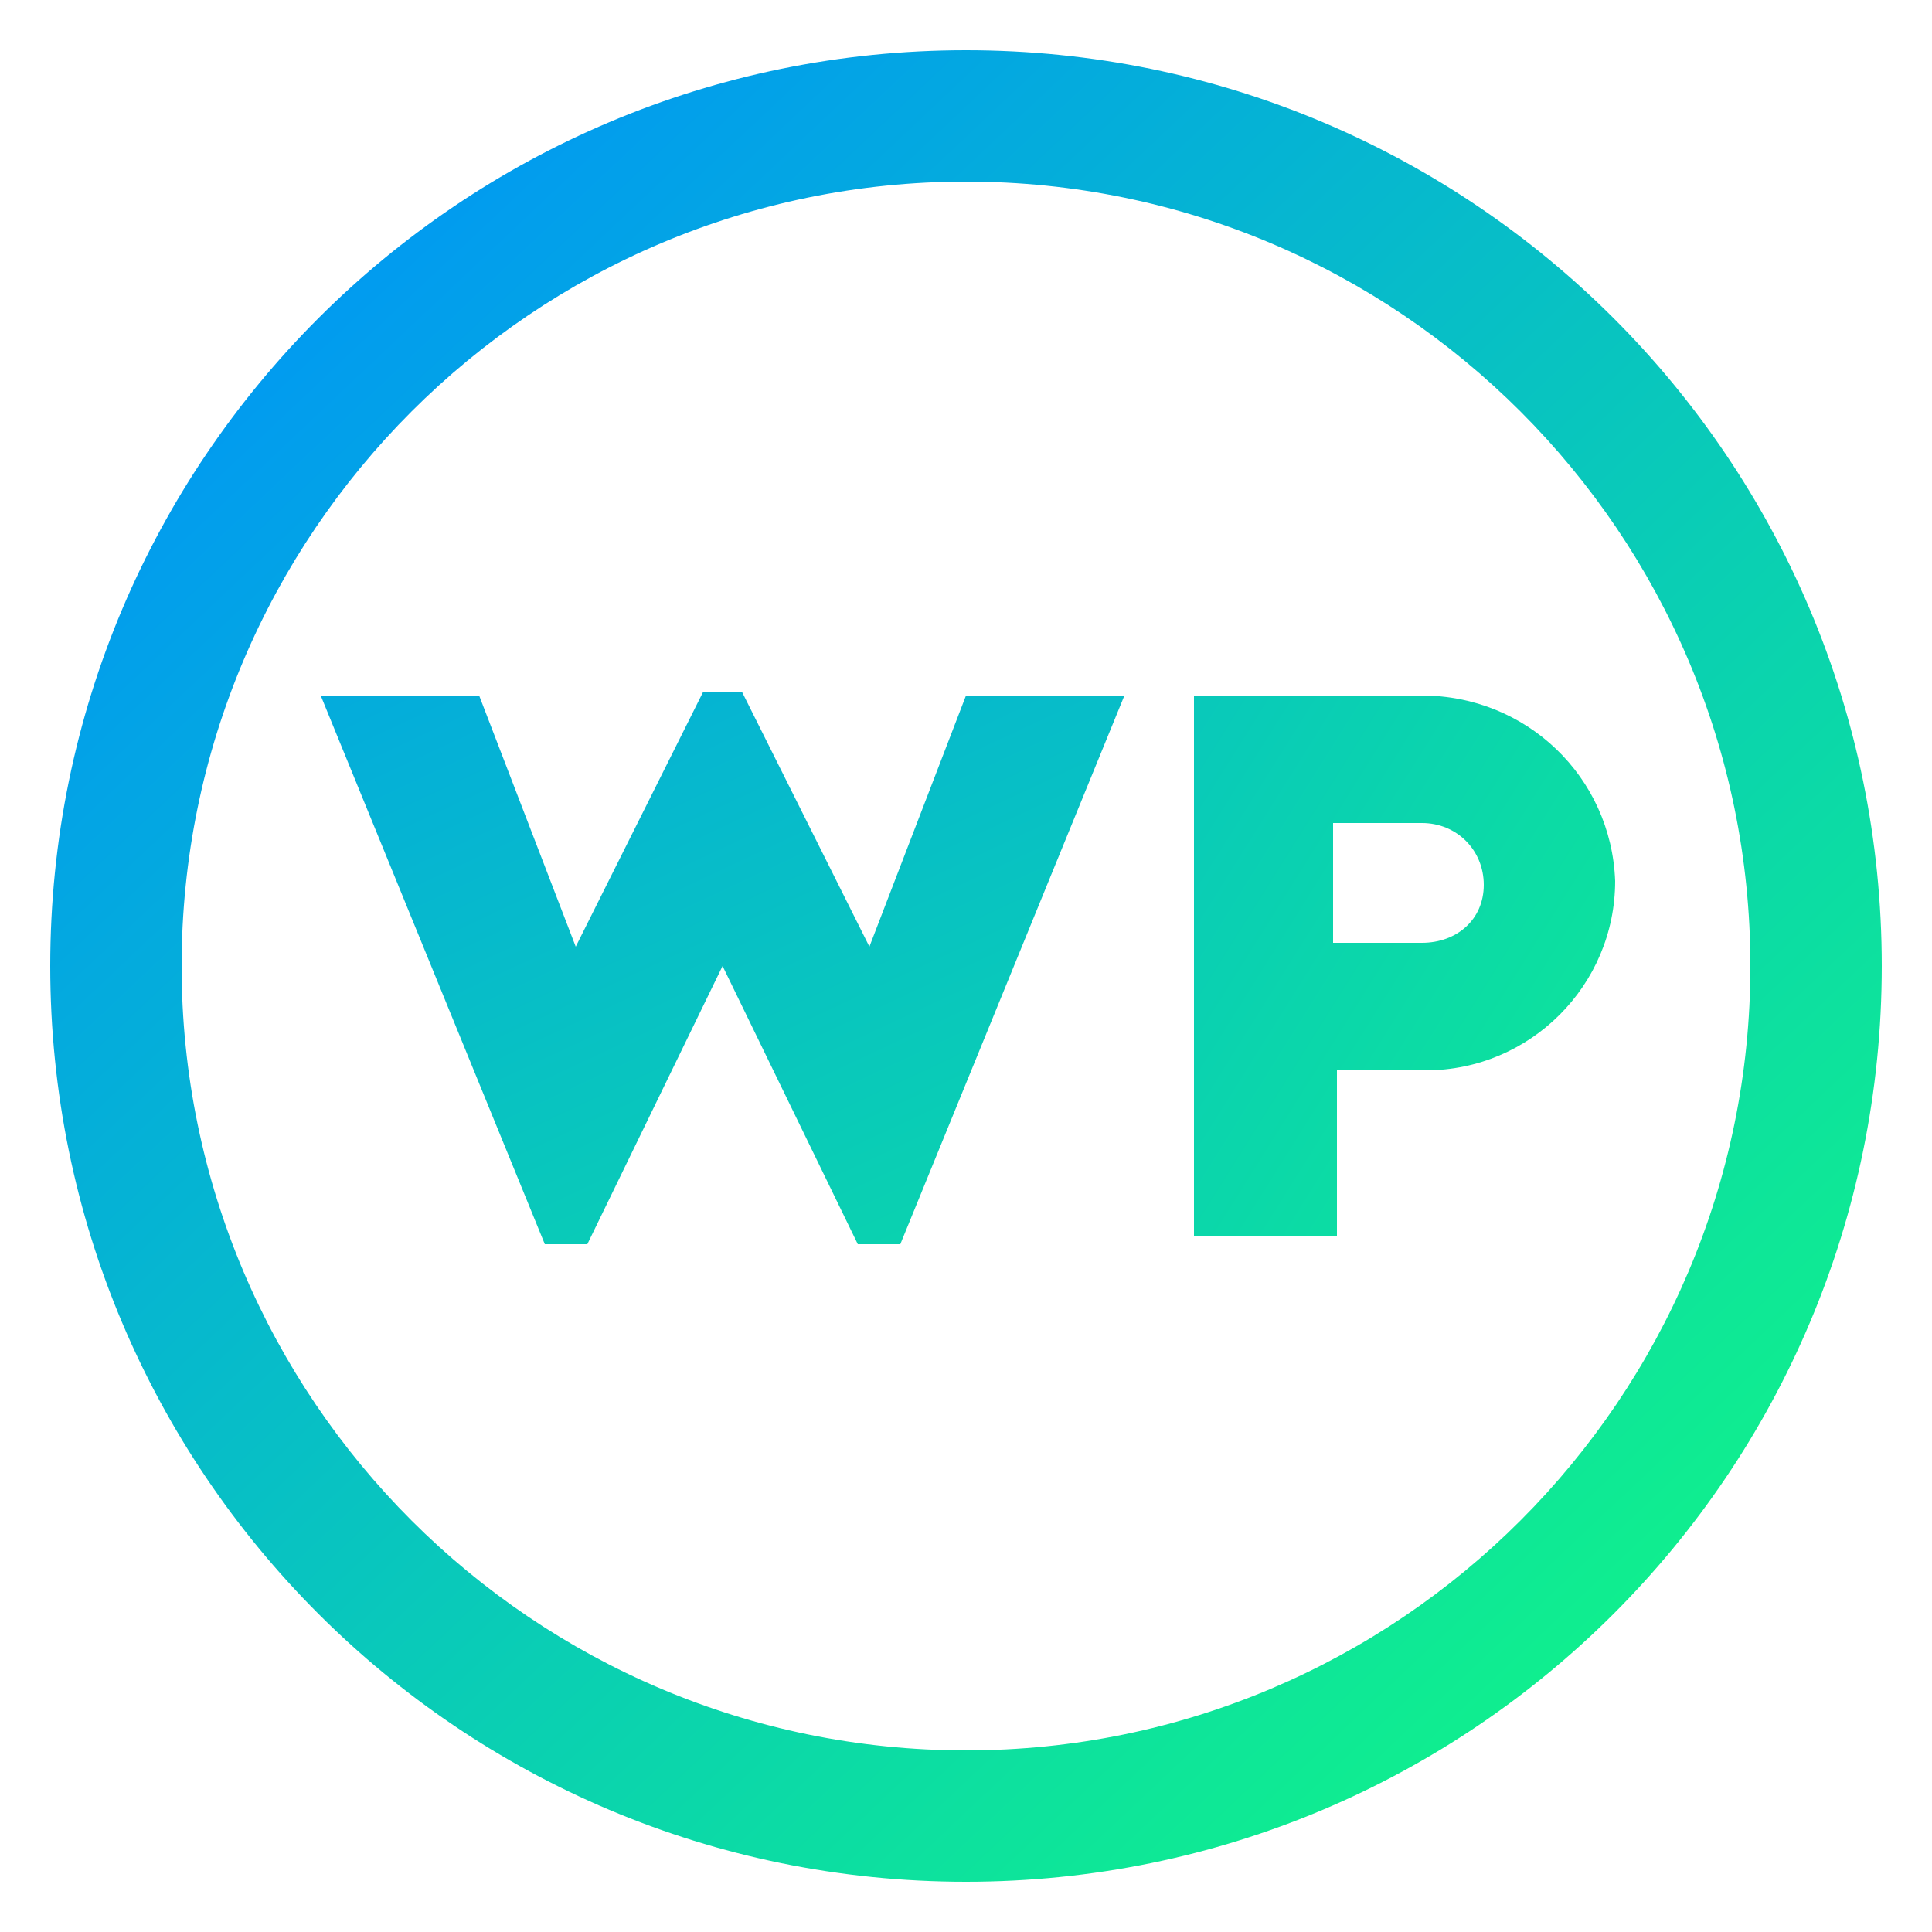
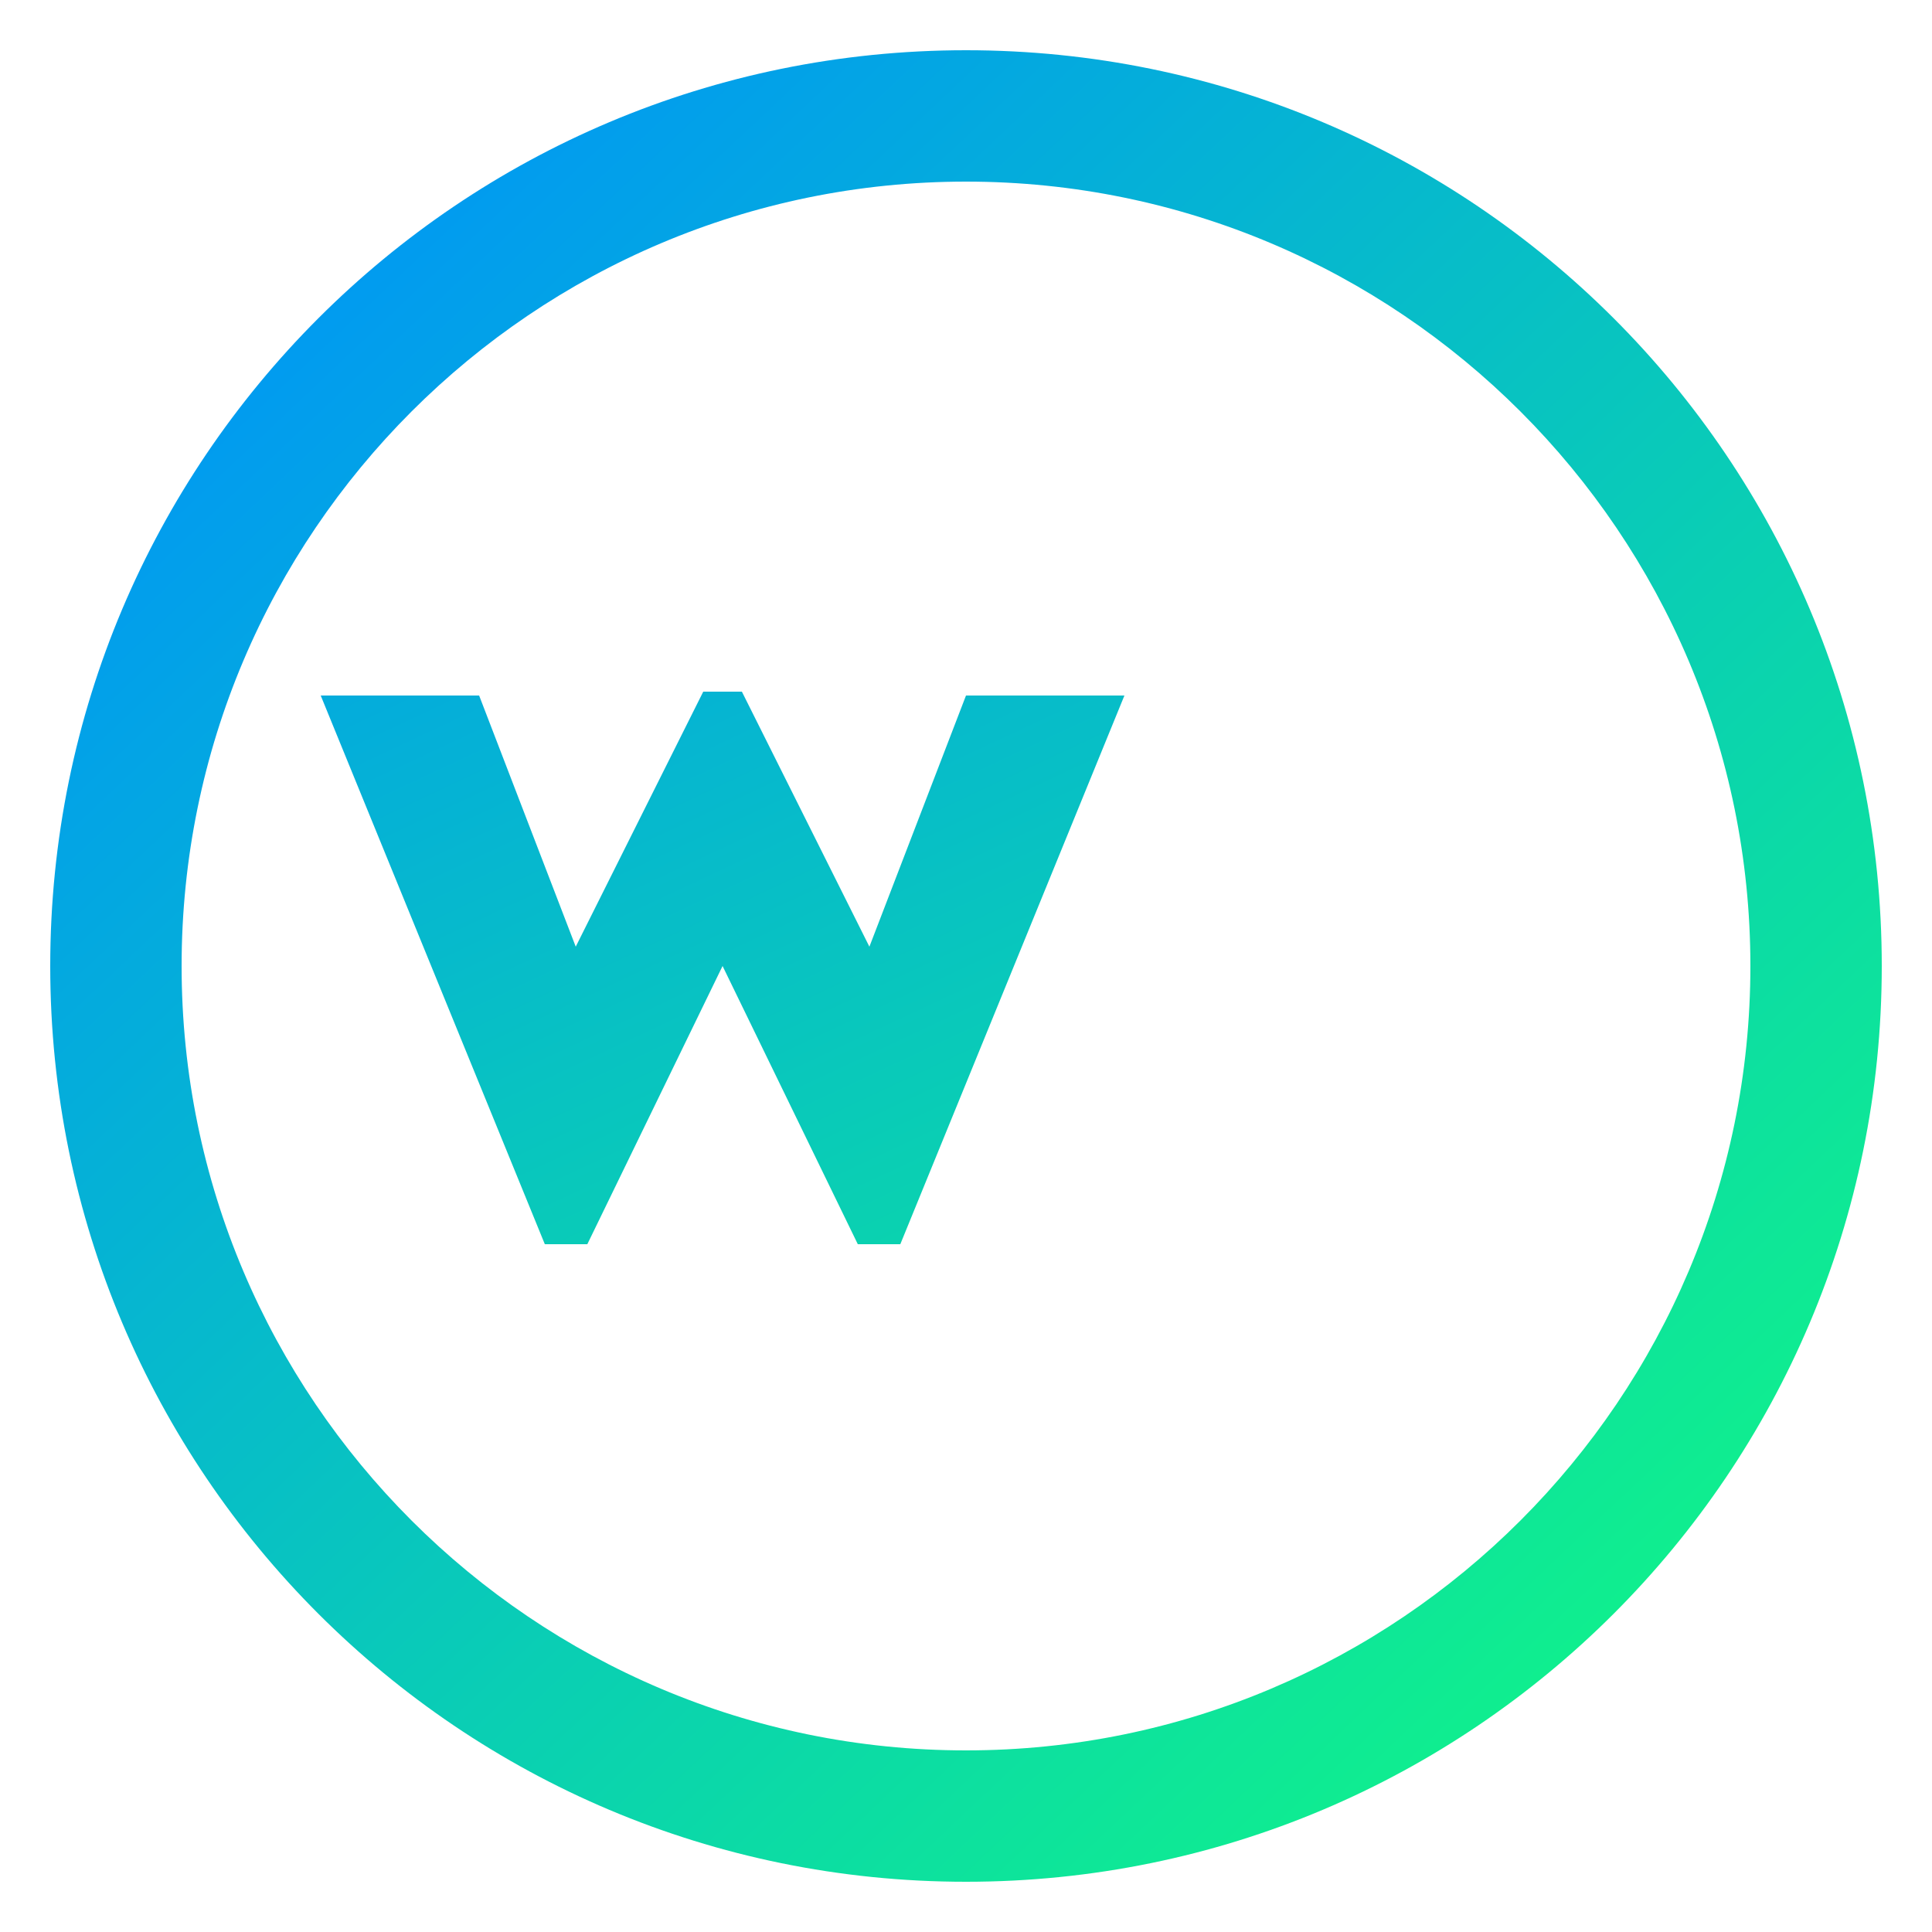
<svg xmlns="http://www.w3.org/2000/svg" version="1.1" id="Laag_1" x="0px" y="0px" viewBox="0 0 50 50" style="enable-background:new 0 0 50 50;" xml:space="preserve">
  <style type="text/css">
	.st0{fill:url(#SVGID_1_);}
	.st1{fill:url(#SVGID_00000156584538538108681720000006090902559572732066_);}
	.st2{fill-rule:evenodd;clip-rule:evenodd;fill:url(#SVGID_00000081636734261296391450000015568159924614029724_);}
</style>
  <linearGradient id="SVGID_1_" gradientUnits="userSpaceOnUse" x1="12.835" y1="45.646" x2="31.774" y2="5.241" gradientTransform="matrix(1 0 0 -1 0 52)">
    <stop offset="0" style="stop-color:#019AF1" />
    <stop offset="1" style="stop-color:#10F488" />
  </linearGradient>
  <path class="st0" d="M25,18l-2.5,6.5l-3.3-6.6h-0.5h-0.5l-3.3,6.6L12.4,18H8.3l5.8,14.2h1.1l3.5-7.2l3.5,7.2h1.1L29.1,18H25z" />
  <linearGradient id="SVGID_00000004522797588107385350000004565573165323035790_" gradientUnits="userSpaceOnUse" x1="8.727" y1="43.186" x2="47.796" y2="18.738" gradientTransform="matrix(1 0 0 -1 0 52)">
    <stop offset="0" style="stop-color:#019AF1" />
    <stop offset="1" style="stop-color:#10F488" />
  </linearGradient>
-   <path style="fill:url(#SVGID_00000004522797588107385350000004565573165323035790_);" d="M36.8,18h-5.9v14h3.7v-4.3h2.3  c2.7,0,4.9-2.2,4.9-4.9C41.7,20.1,39.5,18,36.8,18L36.8,18z M36.8,24.4h-2.3v-3.1h2.3c0.9,0,1.6,0.7,1.6,1.6S37.7,24.4,36.8,24.4  L36.8,24.4z" />
  <linearGradient id="SVGID_00000041974855019932408170000006205478841706405033_" gradientUnits="userSpaceOnUse" x1="8.187" y1="44.801" x2="43.604" y2="7.301" gradientTransform="matrix(1 0 0 -1 0 52)">
    <stop offset="0" style="stop-color:#019AF1" />
    <stop offset="1" style="stop-color:#10F488" />
  </linearGradient>
  <path style="fill-rule:evenodd;clip-rule:evenodd;fill:url(#SVGID_00000041974855019932408170000006205478841706405033_);" d="  M25,45.3c11.2,0,20.3-9.1,20.3-20.3S36.2,4.7,25,4.7S4.7,13.8,4.7,25S13.8,45.3,25,45.3z M48.7,25c0,13.1-10.6,23.7-23.7,23.7  C11.9,48.7,1.3,38.1,1.3,25C1.3,11.9,11.9,1.3,25,1.3C38.1,1.3,48.7,11.9,48.7,25z" />
</svg>